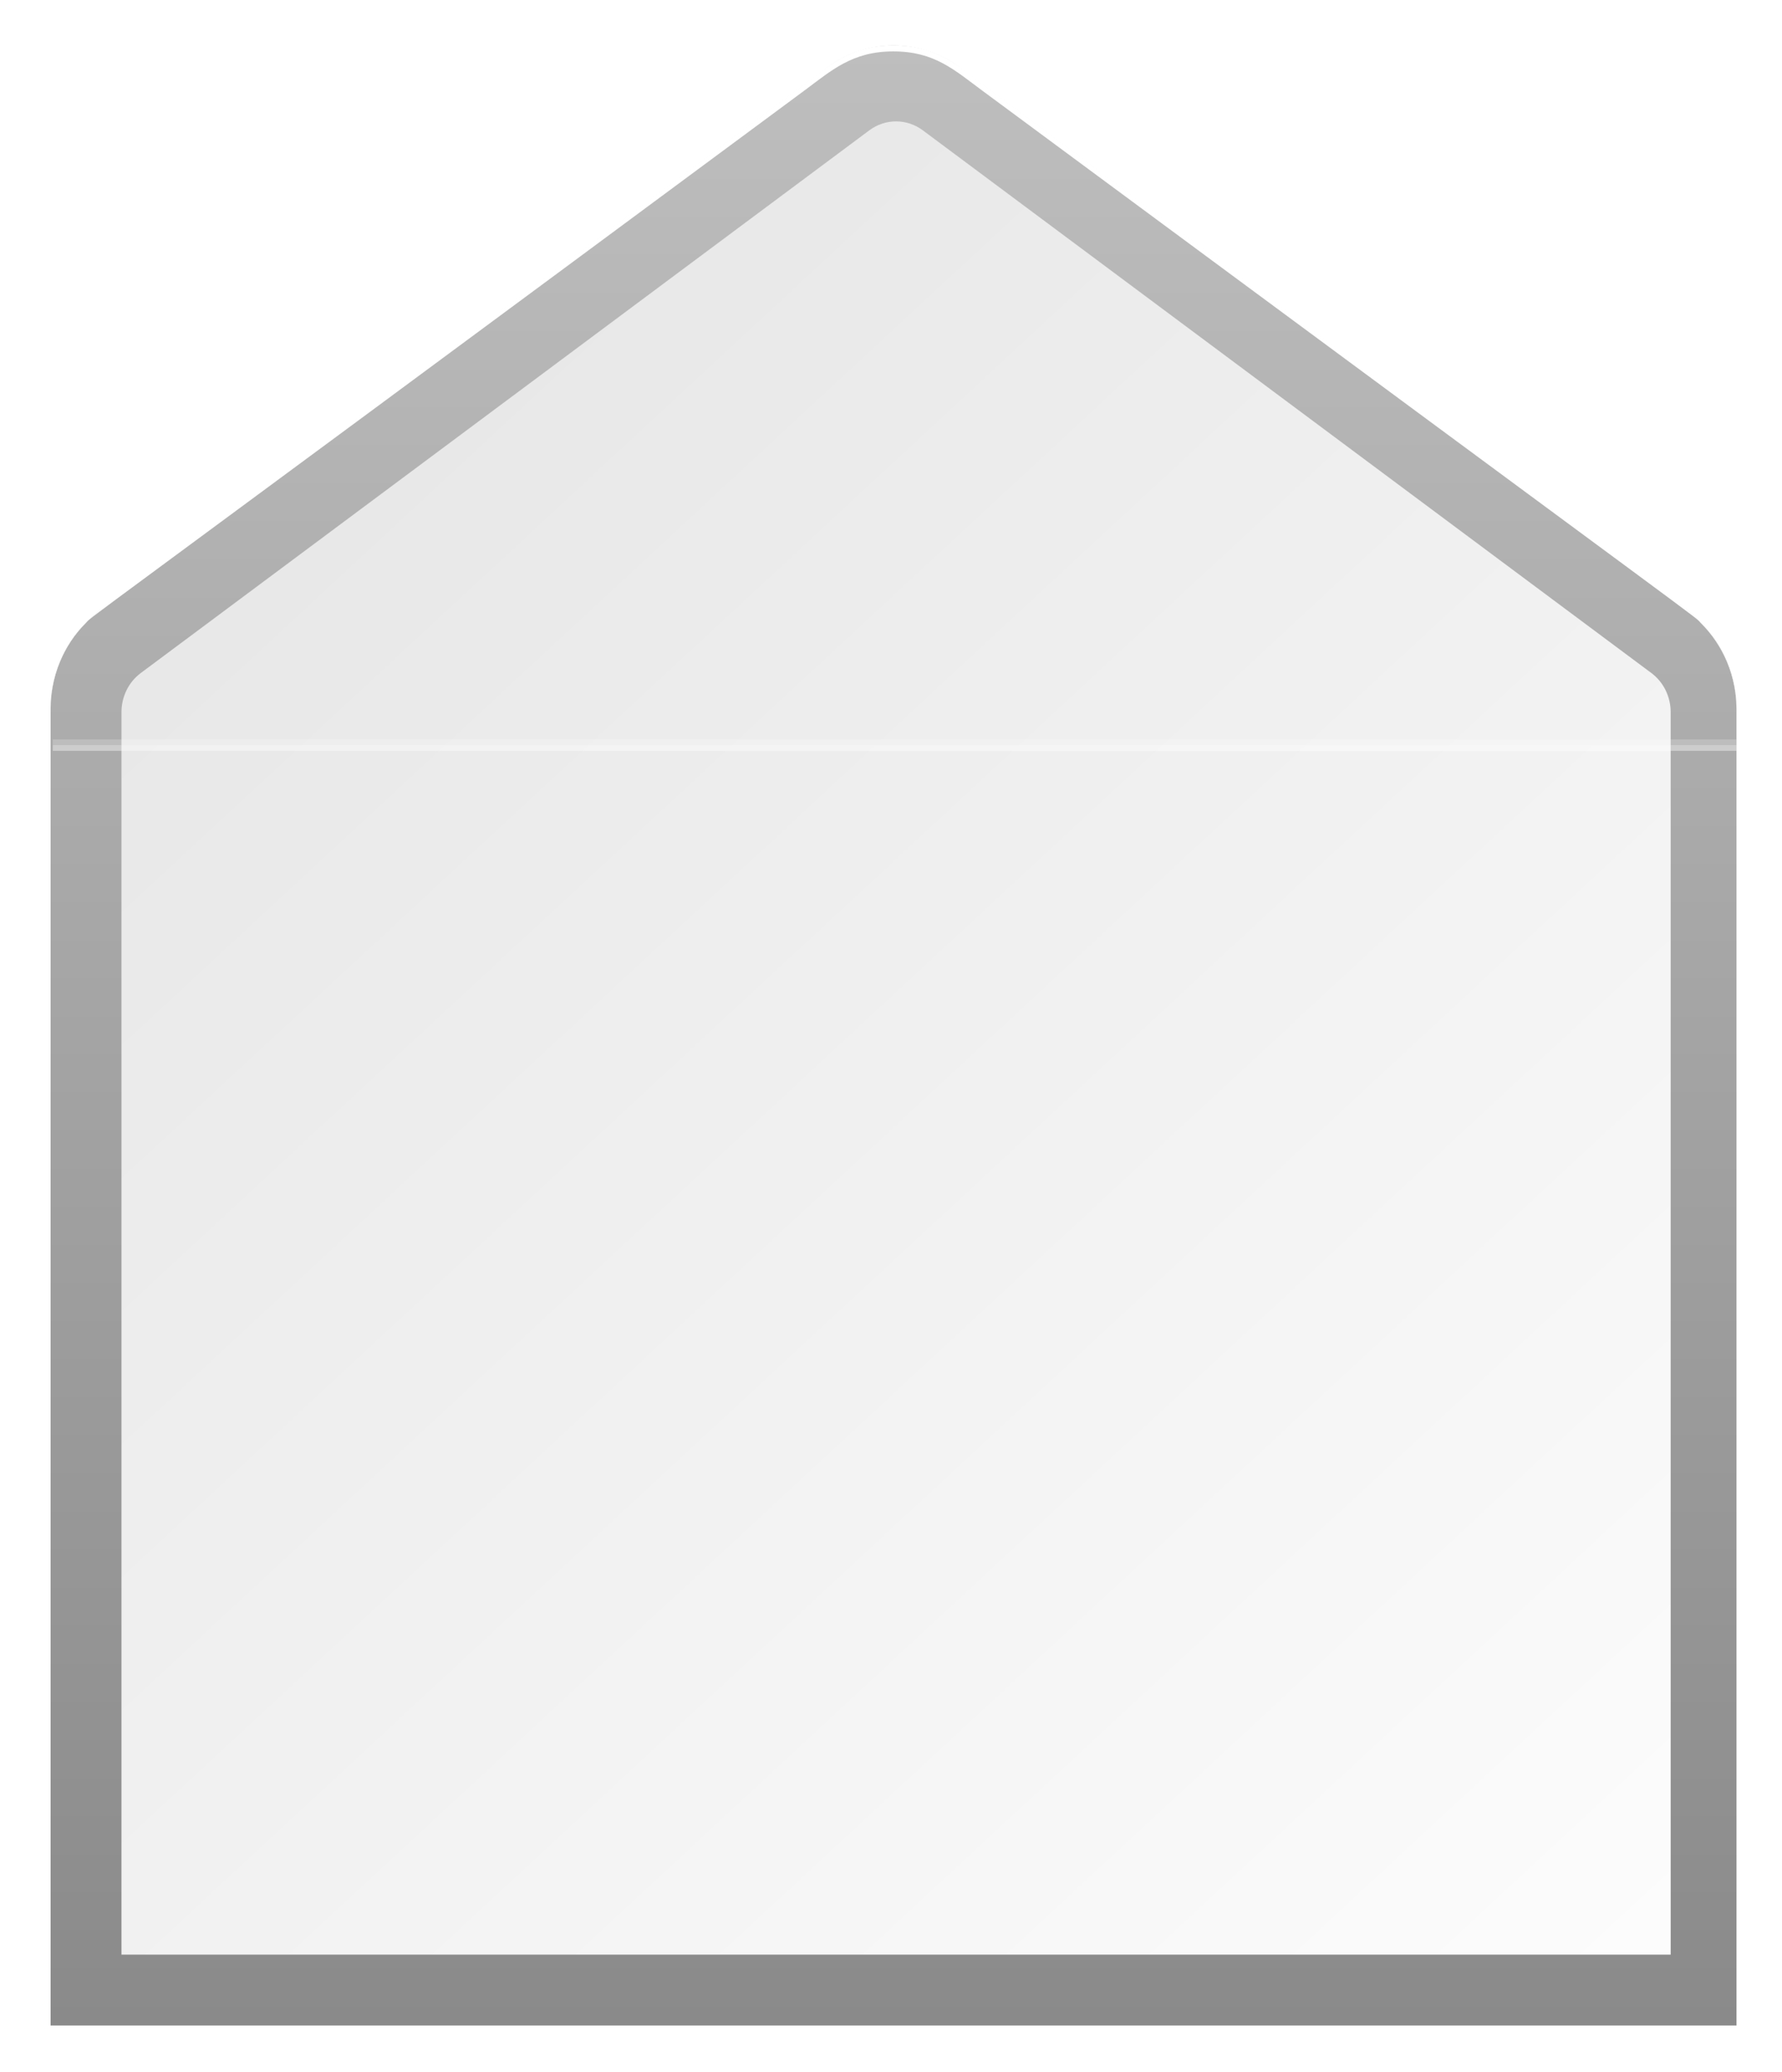
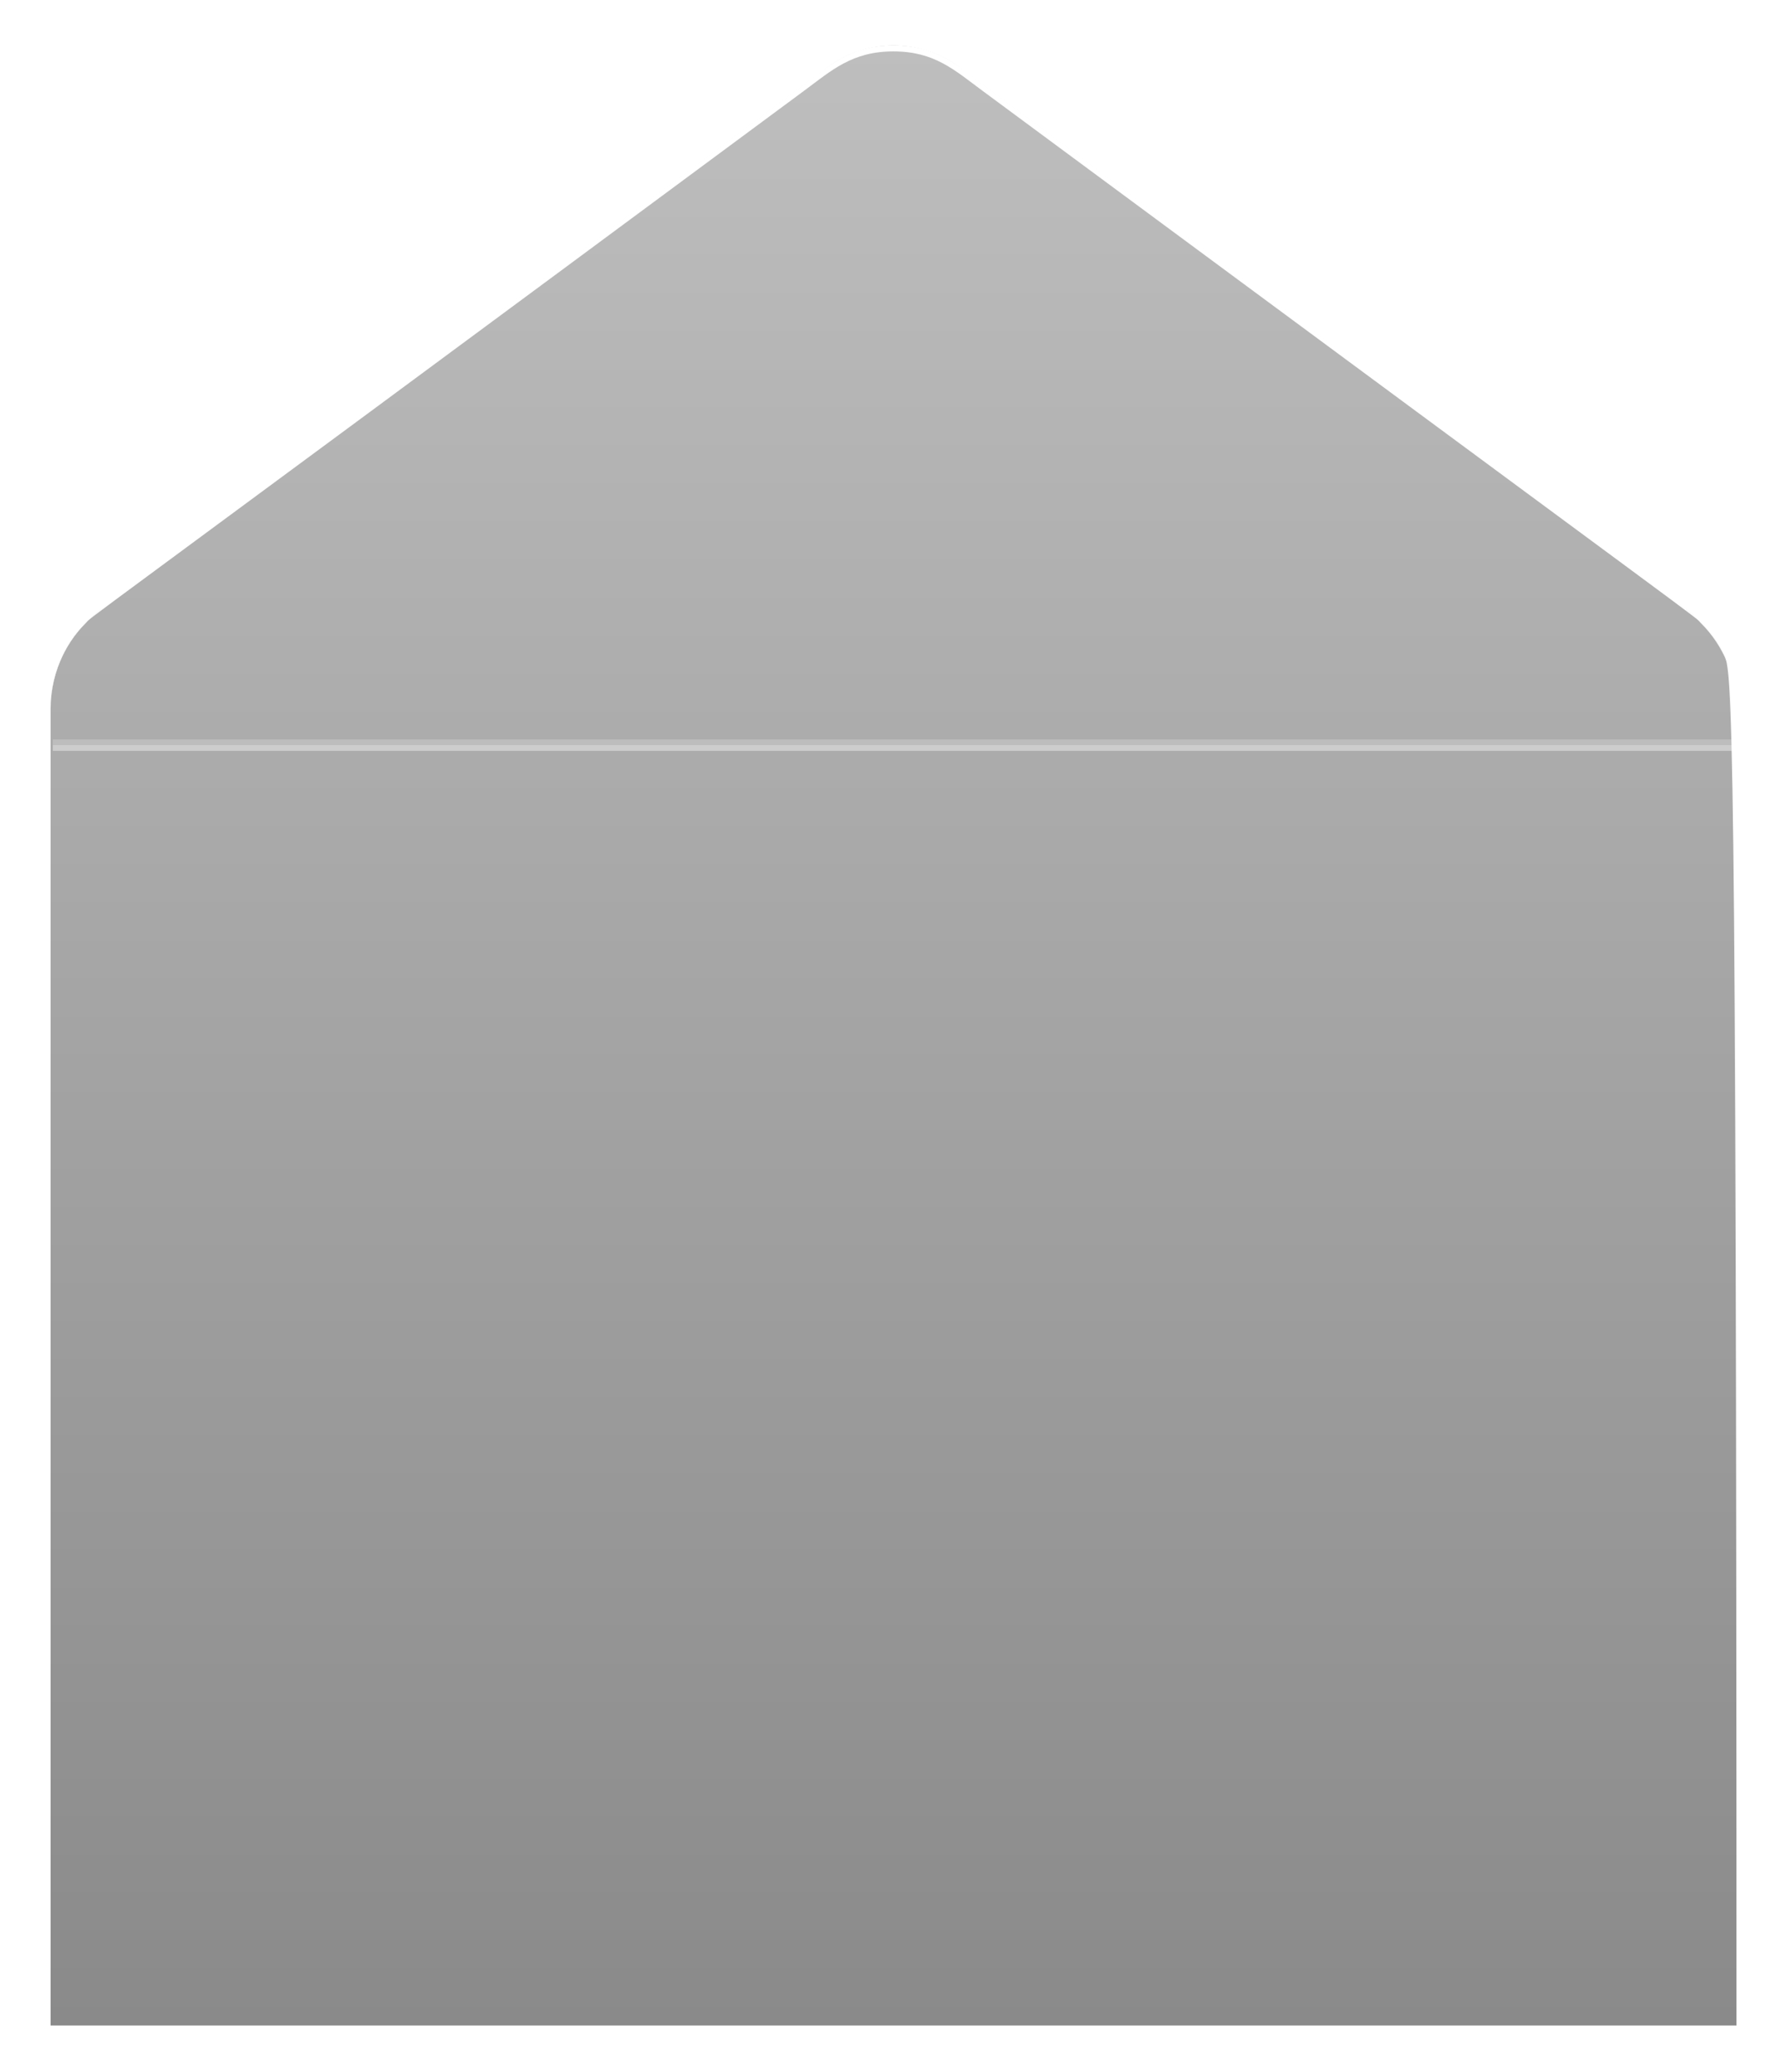
<svg xmlns="http://www.w3.org/2000/svg" width="314" height="365" viewBox="0 0 314 365" fill="none">
  <g filter="url(#filter0_d_3050_4404)">
-     <path d="M295.511 105.683L167.186 9.94C163.762 7.378 159.657 6 155.447 6C151.237 6 147.132 7.378 143.709 9.94L15.383 105.683C12.762 107.636 10.625 110.217 9.152 113.21C7.678 116.202 6.911 119.52 6.914 122.886V354.808H303.981V122.886C303.983 119.52 303.216 116.202 301.743 113.21C300.269 110.217 298.133 107.636 295.511 105.683Z" fill="url(#paint0_linear_3050_4404)" />
-     <path d="M19.403 342.319V123.447C19.403 122.101 19.711 120.774 20.301 119.578C20.891 118.381 21.746 117.348 22.795 116.565L151.164 20.97C152.542 19.937 154.196 19.381 155.893 19.381C157.59 19.381 159.244 19.937 160.623 20.97L288.992 116.565C290.041 117.348 290.896 118.381 291.486 119.578C292.076 120.774 292.383 122.101 292.383 123.447V342.319H19.403Z" fill="url(#paint1_linear_3050_4404)" />
+     <path d="M295.511 105.683L167.186 9.94C163.762 7.378 159.657 6 155.447 6C151.237 6 147.132 7.378 143.709 9.94L15.383 105.683C12.762 107.636 10.625 110.217 9.152 113.21C7.678 116.202 6.911 119.52 6.914 122.886V354.808H303.981C303.983 119.52 303.216 116.202 301.743 113.21C300.269 110.217 298.133 107.636 295.511 105.683Z" fill="url(#paint0_linear_3050_4404)" />
    <path d="M6.914 122.808C6.904 119.979 7.444 117.177 8.5 114.571C9.557 111.964 11.109 109.607 13.063 107.639C14.671 105.994 8.765 110.451 139.23 13.184C144.095 9.557 147.866 6 155.447 6C163.029 6 166.894 9.599 171.664 13.184C302.142 110.423 296.21 105.966 297.831 107.639C299.788 109.616 301.342 111.983 302.398 114.599C303.455 117.216 303.993 120.026 303.98 122.864C303.966 120.038 303.403 117.244 302.326 114.649C301.248 112.055 299.678 109.714 297.71 107.766C296.034 106.079 305.818 113.586 171.11 13.985C166.164 10.33 162.664 7.054 155.407 7.054C148.15 7.054 144.501 10.428 139.69 13.985C4.846 113.797 14.82 106.037 13.104 107.766C11.156 109.714 9.604 112.049 8.541 114.633C7.477 117.217 6.924 119.997 6.914 122.808Z" fill="white" />
    <path opacity="0.4" d="M303.981 129.262H7.309V130.273H303.981V129.262Z" fill="white" />
    <path opacity="0.2" d="M303.981 128.252H7.309V129.262H303.981V128.252Z" fill="white" />
  </g>
  <defs>
    <filter id="filter0_d_3050_4404" x="0.914" y="0" width="313.067" height="364.808" filterUnits="userSpaceOnUse" color-interpolation-filters="sRGB">
      <feFlood flood-opacity="0" result="BackgroundImageFix" />
      <feColorMatrix in="SourceAlpha" type="matrix" values="0 0 0 0 0 0 0 0 0 0 0 0 0 0 0 0 0 0 127 0" result="hardAlpha" />
      <feOffset dx="2" dy="2" />
      <feGaussianBlur stdDeviation="4" />
      <feComposite in2="hardAlpha" operator="out" />
      <feColorMatrix type="matrix" values="0 0 0 0 0 0 0 0 0 0 0 0 0 0 0 0 0 0 0.16 0" />
      <feBlend mode="normal" in2="BackgroundImageFix" result="effect1_dropShadow_3050_4404" />
      <feBlend mode="normal" in="SourceGraphic" in2="effect1_dropShadow_3050_4404" result="shape" />
    </filter>
    <linearGradient id="paint0_linear_3050_4404" x1="155.447" y1="6" x2="155.447" y2="354.808" gradientUnits="userSpaceOnUse">
      <stop stop-color="#BEBEBE" />
      <stop offset="1" stop-color="#8A8A8A" />
    </linearGradient>
    <linearGradient id="paint1_linear_3050_4404" x1="19.403" y1="100.116" x2="299.79" y2="402.573" gradientUnits="userSpaceOnUse">
      <stop stop-color="#E7E7E7" />
      <stop offset="1" stop-color="white" />
    </linearGradient>
  </defs>
</svg>